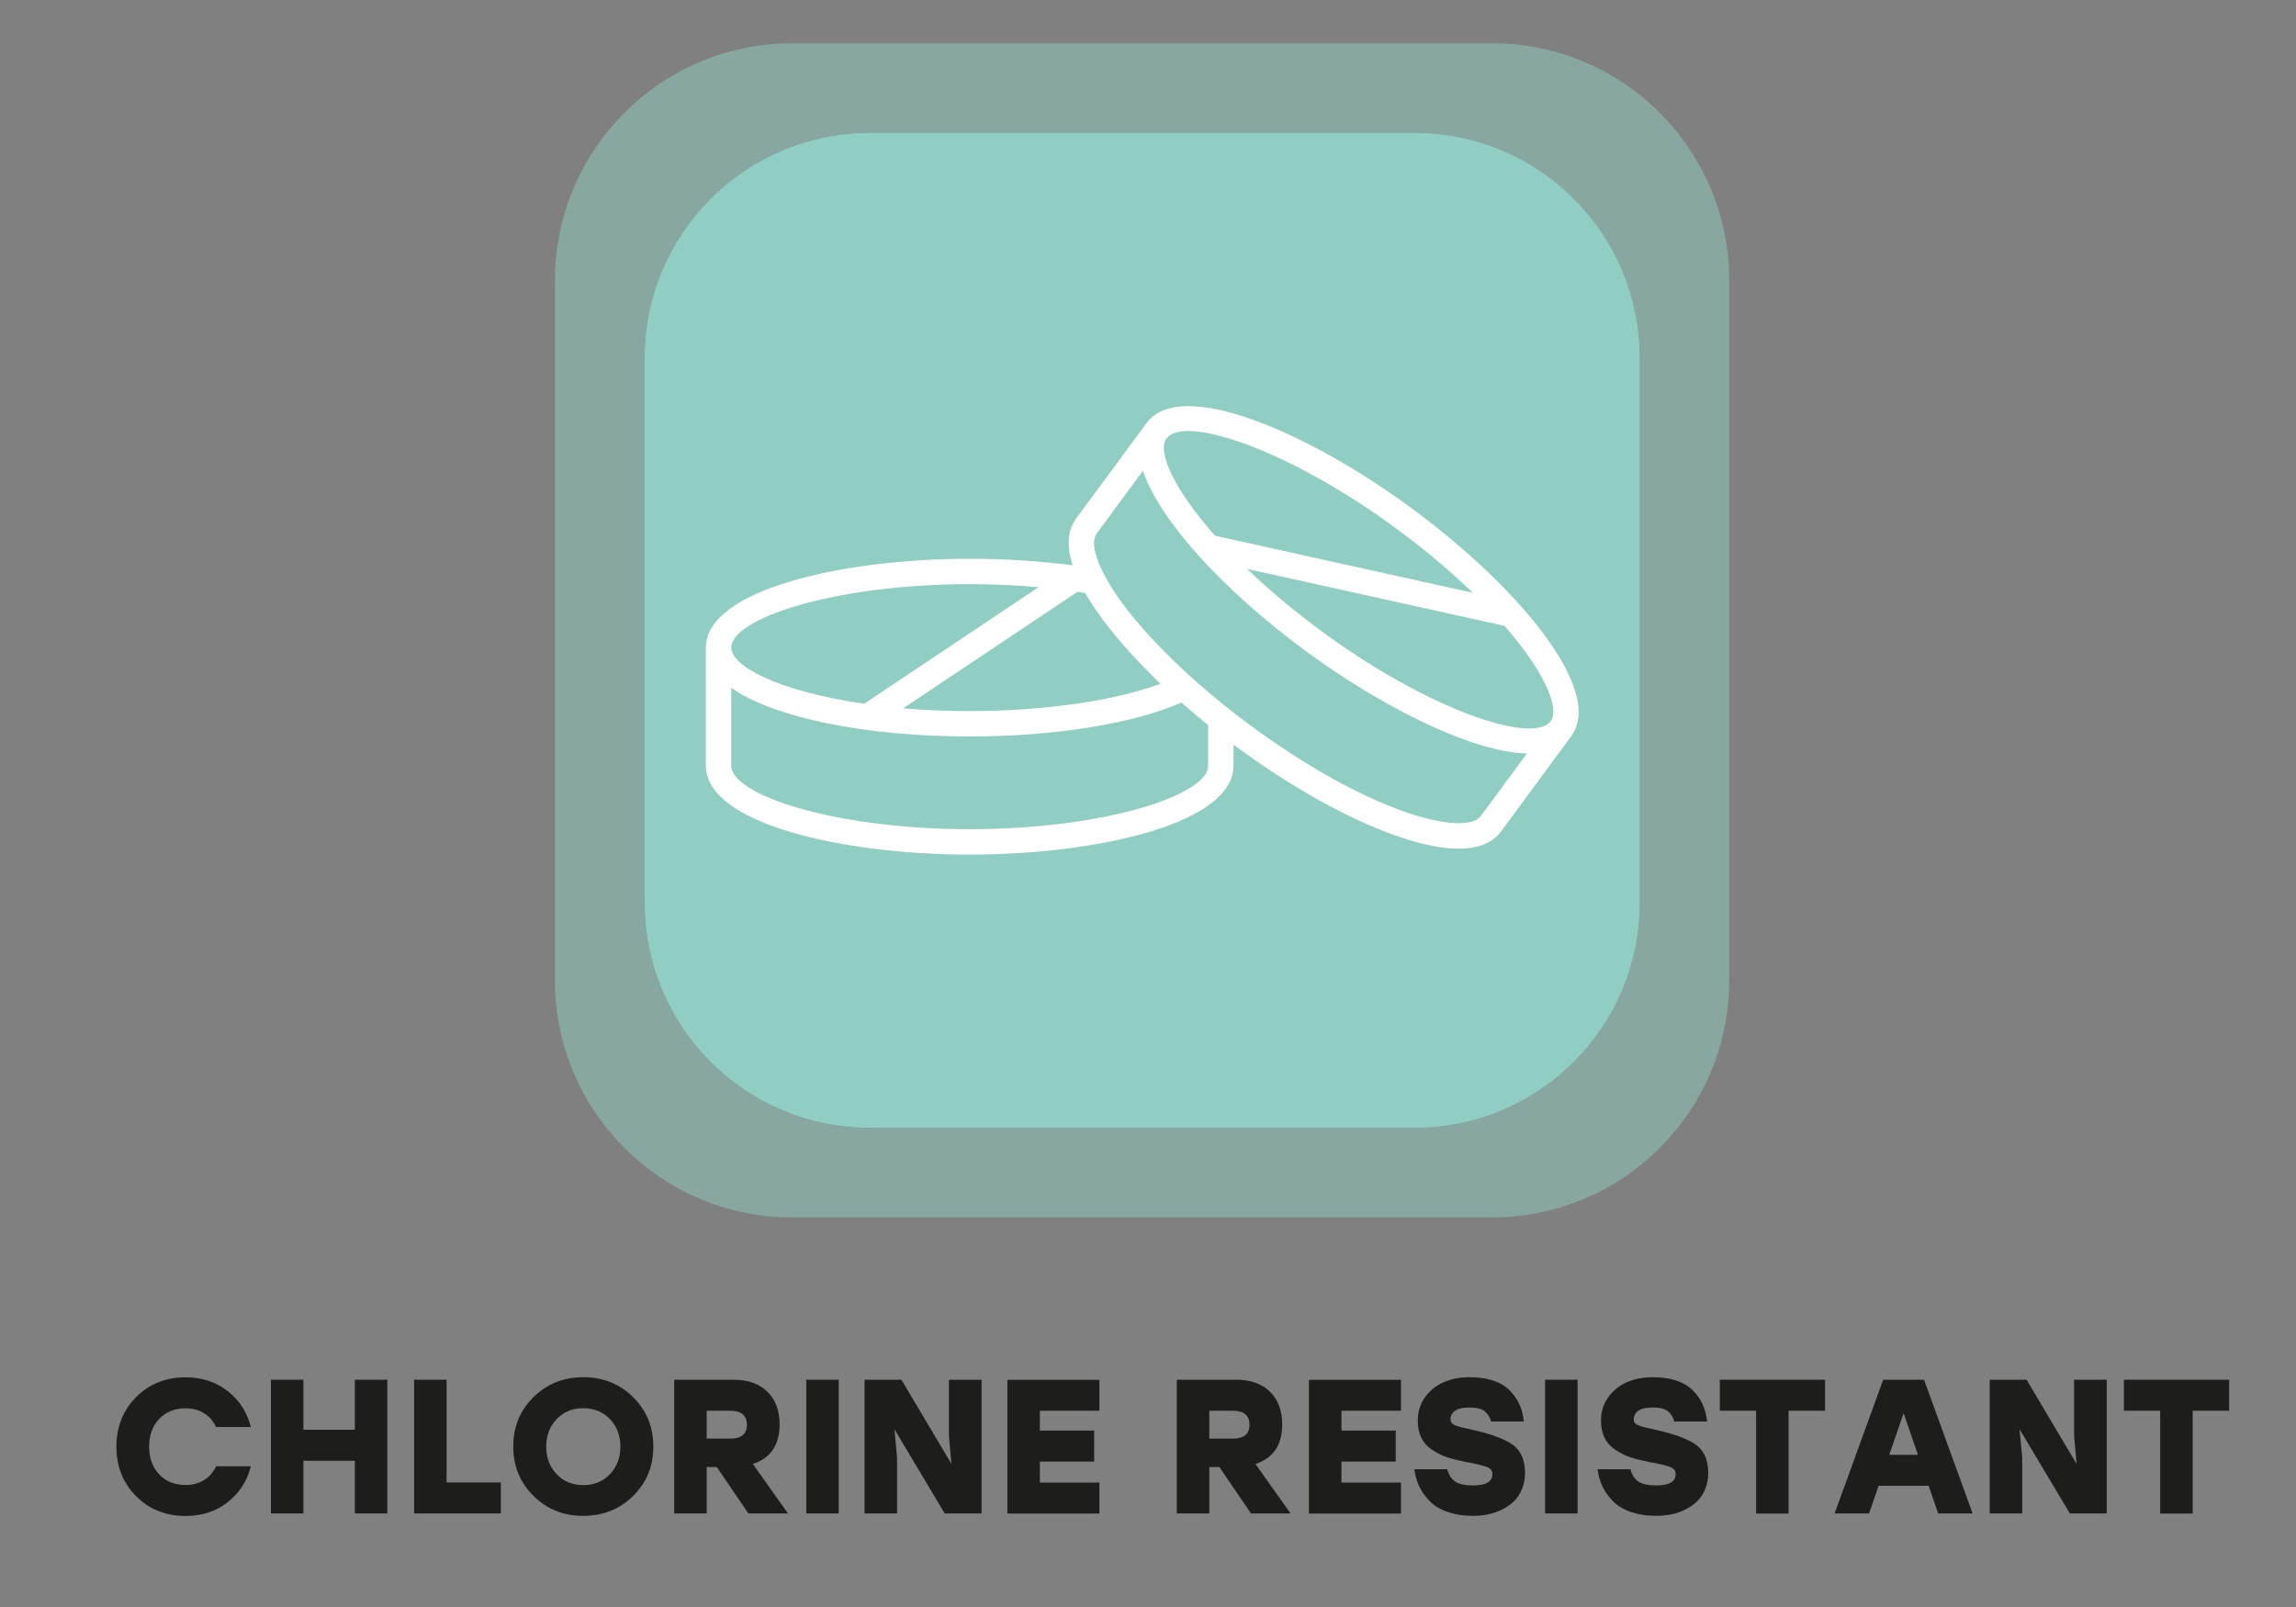
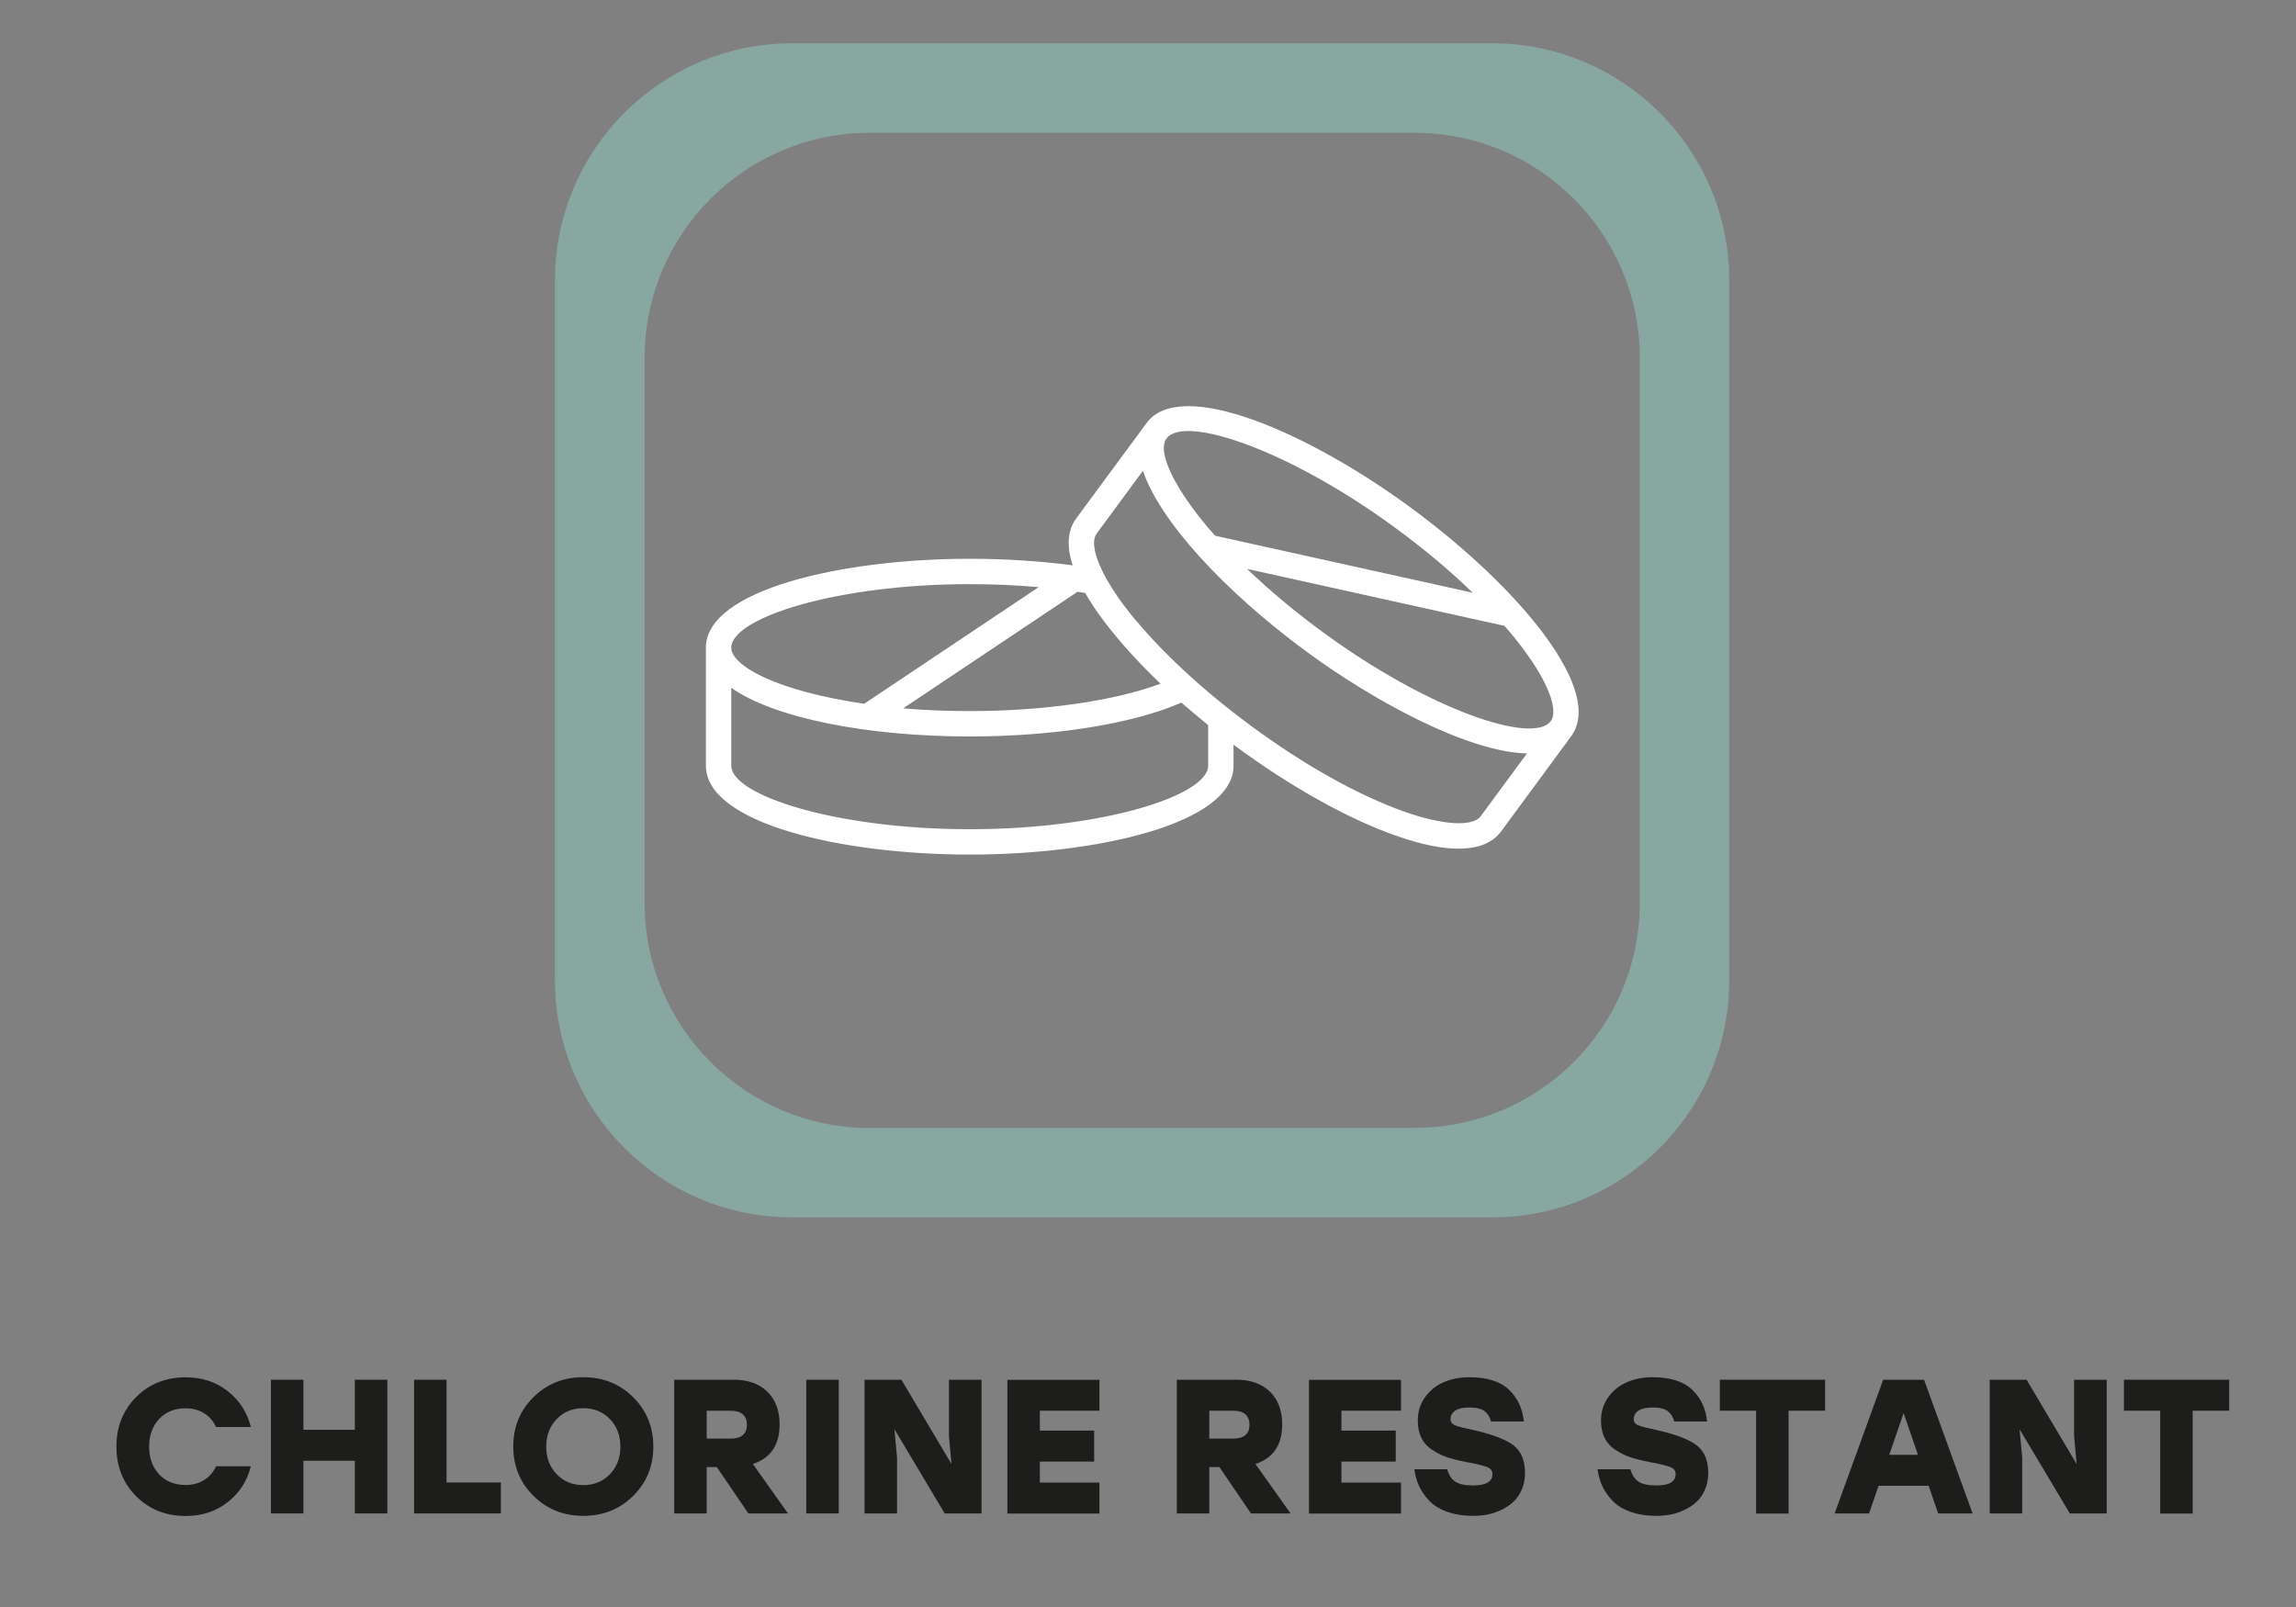
<svg xmlns="http://www.w3.org/2000/svg" id="Layer_1" data-name="Layer 1" viewBox="0 0 200 140">
  <rect x="0" y="0" width="200" height="140" fill="#808080" stroke="none" />
  <defs>
    <style>
      .cls-1 {
        fill: #1d1d1b;
      }

      .cls-2, .cls-3 {
        fill: #90cec3;
      }

      .cls-4 {
        fill: #fff;
      }

      .cls-3 {
        opacity: .5;
      }
    </style>
  </defs>
  <path class="cls-3" d="M130.06,3.77h-61.13c-11.38.04-20.59,9.28-20.59,20.66v60.97c0,11.41,9.25,20.66,20.66,20.66h60.97c11.34,0,20.55-9.14,20.66-20.46V24.23c-.11-11.29-9.28-20.42-20.59-20.46M75.77,98.27c-10.84,0-19.62-8.79-19.62-19.62V31.19c0-10.84,8.79-19.62,19.62-19.62h47.45c10.84,0,19.62,8.78,19.62,19.62v47.45c0,10.84-8.78,19.62-19.62,19.62h-47.45Z" />
-   <path class="cls-2" d="M123.22,11.57h-47.45c-10.84,0-19.62,8.79-19.62,19.62v47.45c0,10.84,8.78,19.62,19.62,19.62h47.45c10.84,0,19.62-8.78,19.62-19.62V31.19c0-10.84-8.78-19.62-19.62-19.62" />
  <g>
    <path class="cls-1" d="M16.18,132.07c-1.74,0-3.19-.58-4.33-1.73-1.14-1.15-1.71-2.59-1.71-4.31s.57-3.16,1.71-4.31c1.14-1.15,2.58-1.73,4.33-1.73,1.41,0,2.63.4,3.65,1.2s1.7,1.84,2.02,3.13h-3.03c-.23-.51-.58-.91-1.04-1.2-.46-.29-1-.43-1.61-.43-.96,0-1.72.31-2.31.93-.58.62-.87,1.43-.87,2.41s.29,1.79.87,2.41c.58.62,1.35.93,2.31.93.61,0,1.15-.14,1.61-.43.46-.29.81-.69,1.04-1.2h3.03c-.32,1.29-1,2.33-2.02,3.13s-2.24,1.2-3.65,1.2Z" />
    <path class="cls-1" d="M30.91,120.2h2.83v11.65h-2.83v-4.59h-4.48v4.59h-2.83v-11.65h2.83v4.36h4.48v-4.36Z" />
    <path class="cls-1" d="M38.9,129.15h4.73v2.7h-7.56v-11.65h2.83v8.96Z" />
    <path class="cls-1" d="M46.47,121.72c1.17-1.16,2.62-1.74,4.34-1.74s3.17.58,4.34,1.74c1.17,1.16,1.76,2.59,1.76,4.3s-.58,3.14-1.76,4.3c-1.17,1.16-2.62,1.74-4.34,1.74s-3.17-.58-4.34-1.74c-1.17-1.16-1.76-2.59-1.76-4.3s.58-3.14,1.76-4.3ZM53.12,123.62c-.61-.63-1.38-.94-2.31-.94s-1.7.31-2.31.94c-.61.63-.92,1.43-.92,2.41s.31,1.78.92,2.41c.61.63,1.38.94,2.31.94s1.7-.31,2.31-.94c.61-.63.92-1.43.92-2.41s-.31-1.78-.92-2.41Z" />
    <path class="cls-1" d="M65.19,131.85l-2.75-4.04h-.88v4.04h-2.83v-11.65h5.19c1.23,0,2.21.35,2.92,1.04s1.07,1.65,1.07,2.85c0,1.79-.78,2.94-2.33,3.45l3.06,4.31h-3.46ZM65.06,124.13c0-.82-.48-1.23-1.45-1.23h-2.05v2.43h2.05c.96,0,1.45-.4,1.45-1.2Z" />
    <path class="cls-1" d="M70.23,131.85v-11.65h2.83v11.65h-2.83Z" />
    <path class="cls-1" d="M82.67,120.2h2.83v11.65h-3.21l-4.38-7.34.23,2.46v4.88h-2.83v-11.65h3.21l4.36,7.34-.22-2.46v-4.88Z" />
    <path class="cls-1" d="M95.77,122.9h-5.19v1.73h4.73v2.7h-4.73v1.83h5.19v2.7h-8.02v-11.65h8.02v2.7Z" />
    <path class="cls-1" d="M108.97,131.85l-2.75-4.04h-.88v4.04h-2.83v-11.65h5.19c1.23,0,2.21.35,2.92,1.04s1.07,1.65,1.07,2.85c0,1.79-.78,2.94-2.33,3.45l3.06,4.31h-3.46ZM108.84,124.13c0-.82-.48-1.23-1.45-1.23h-2.05v2.43h2.05c.97,0,1.45-.4,1.45-1.2Z" />
    <path class="cls-1" d="M122.04,122.9h-5.19v1.73h4.73v2.7h-4.73v1.83h5.19v2.7h-8.02v-11.65h8.02v2.7Z" />
    <path class="cls-1" d="M128.03,124.51c1.75.38,2.99.82,3.72,1.34.73.52,1.09,1.34,1.09,2.47,0,.54-.1,1.04-.29,1.47s-.44.8-.75,1.07c-.3.28-.66.51-1.07.7-.41.19-.8.32-1.2.39s-.79.11-1.19.11c-.85,0-1.61-.12-2.26-.35-.66-.23-1.18-.55-1.56-.95-.39-.4-.69-.83-.9-1.28-.21-.45-.35-.95-.42-1.48h2.86c.14.5.38.86.71,1.08.33.22.85.33,1.56.33,1.11,0,1.67-.33,1.67-.98,0-.28-.13-.47-.39-.59-.26-.12-.8-.26-1.61-.42-.09-.01-.16-.02-.21-.03-.05-.01-.12-.03-.2-.05-.08-.02-.16-.04-.24-.05-.55-.11-1.03-.24-1.42-.38-.39-.14-.79-.35-1.19-.61s-.71-.6-.92-1.02c-.21-.42-.32-.92-.32-1.5,0-.81.22-1.51.67-2.11s1.01-1.02,1.67-1.29,1.38-.4,2.15-.4c1.53,0,2.68.36,3.44,1.08.76.72,1.2,1.65,1.31,2.78h-2.86c-.1-.39-.29-.69-.56-.9-.27-.21-.71-.32-1.32-.32-.58,0-1,.1-1.26.29s-.39.44-.39.72c0,.23.1.4.31.5.21.1.57.21,1.11.32.05.01.1.02.14.03.04,0,.08.01.12.03Z" />
-     <path class="cls-1" d="M134.59,131.85v-11.65h2.83v11.65h-2.83Z" />
    <path class="cls-1" d="M143.99,124.51c1.75.38,2.99.82,3.72,1.34.73.52,1.09,1.34,1.09,2.47,0,.54-.1,1.04-.29,1.47s-.44.8-.75,1.07c-.3.28-.66.51-1.07.7-.41.19-.8.32-1.2.39s-.79.11-1.19.11c-.85,0-1.61-.12-2.26-.35-.66-.23-1.18-.55-1.56-.95-.39-.4-.69-.83-.9-1.28-.21-.45-.35-.95-.42-1.48h2.86c.14.5.38.86.71,1.08.33.22.85.33,1.56.33,1.11,0,1.67-.33,1.67-.98,0-.28-.13-.47-.39-.59-.26-.12-.8-.26-1.61-.42-.09-.01-.16-.02-.21-.03-.05-.01-.12-.03-.2-.05-.08-.02-.16-.04-.24-.05-.55-.11-1.03-.24-1.42-.38-.39-.14-.79-.35-1.19-.61s-.71-.6-.92-1.02c-.21-.42-.32-.92-.32-1.5,0-.81.22-1.51.67-2.11s1.01-1.02,1.67-1.29,1.38-.4,2.15-.4c1.53,0,2.68.36,3.44,1.08.76.72,1.2,1.65,1.31,2.78h-2.86c-.1-.39-.29-.69-.56-.9-.27-.21-.71-.32-1.32-.32-.58,0-1,.1-1.26.29s-.39.44-.39.72c0,.23.1.4.31.5.21.1.57.21,1.11.32.05.01.1.02.14.03.04,0,.08.01.12.03Z" />
    <path class="cls-1" d="M158.98,120.2v2.7h-3.18v8.96h-2.83v-8.96h-3.16v-2.7h9.17Z" />
    <path class="cls-1" d="M168.83,131.85l-.83-2.41h-4.36l-.83,2.41h-3l4.23-11.65h3.56l4.23,11.65h-3ZM164.57,126.74h2.5l-1.25-3.63-1.25,3.63Z" />
    <path class="cls-1" d="M180.68,120.2h2.83v11.65h-3.21l-4.38-7.34.23,2.46v4.88h-2.83v-11.65h3.21l4.36,7.34-.22-2.46v-4.88Z" />
    <path class="cls-1" d="M194.18,120.2v2.7h-3.18v8.96h-2.83v-8.96h-3.16v-2.7h9.17Z" />
  </g>
  <path class="cls-4" d="M134.48,55.24c-2.65-3.54-6.74-7.44-11.53-10.97-8.97-6.61-20.11-11.44-23.07-7.42l-6.13,8.31c-.76,1.03-.86,2.4-.31,4.09-2.81-.37-5.9-.57-8.97-.57-11.14,0-22.98,2.71-22.98,7.74v10.29c0,5.03,11.84,7.74,22.98,7.74s22.98-2.71,22.98-7.74v-1.84c.07.05.14.1.21.16,4.8,3.53,9.73,6.29,13.9,7.76,4.63,1.64,7.81,1.52,9.2-.36l6.03-8.19.07-.1c1.38-1.88.55-4.95-2.38-8.89ZM75.27,61.31c-7.6-1.11-11.57-3.3-11.57-4.89,0-2.56,9.07-5.53,20.77-5.53,2.04,0,4.06.09,6.01.26l-15.2,10.16ZM108.62,49.56l22.28,4.93s.09.02.14.02c.61.7,1.18,1.39,1.67,2.06,2.14,2.86,3.07,5.32,2.37,6.26h0c-1.54,2.05-10.59-.94-19.99-7.86-2.35-1.73-4.51-3.54-6.45-5.4ZM101.1,59.56c-4.01,1.5-10.19,2.39-16.63,2.39-1.97,0-3.92-.08-5.8-.24l15.02-10.04c.05-.04.11-.08.15-.12.23.03.46.07.69.11.43.76.97,1.57,1.6,2.41,1.33,1.77,3,3.62,4.97,5.5ZM105.24,63.16v3.55c0,2.56-9.07,5.53-20.77,5.53s-20.77-2.97-20.77-5.53v-6.79c3.65,2.59,11.7,4.24,20.77,4.24,7.34,0,14.22-1.1,18.44-2.95.76.66,1.54,1.32,2.33,1.96ZM99.01,54.14c-.4-.48-.77-.95-1.11-1.4-2.14-2.86-3.07-5.32-2.37-6.26l4.03-5.47c1.41,4.25,6.9,10.35,14.21,15.73,5.98,4.41,14.14,8.78,19.24,8.9l-4.03,5.47c-.7.94-3.32.78-6.68-.41-3.97-1.41-8.7-4.05-13.32-7.46-1.71-1.26-3.33-2.57-4.82-3.89l-.31-.28c-1.86-1.67-3.49-3.34-4.83-4.94ZM101.63,38.19l.02-.03c1.58-2,10.61.99,19.98,7.89,2.45,1.8,4.69,3.68,6.66,5.59l-22.45-4.97c-3.42-3.86-5.12-7.27-4.22-8.49Z" />
</svg>